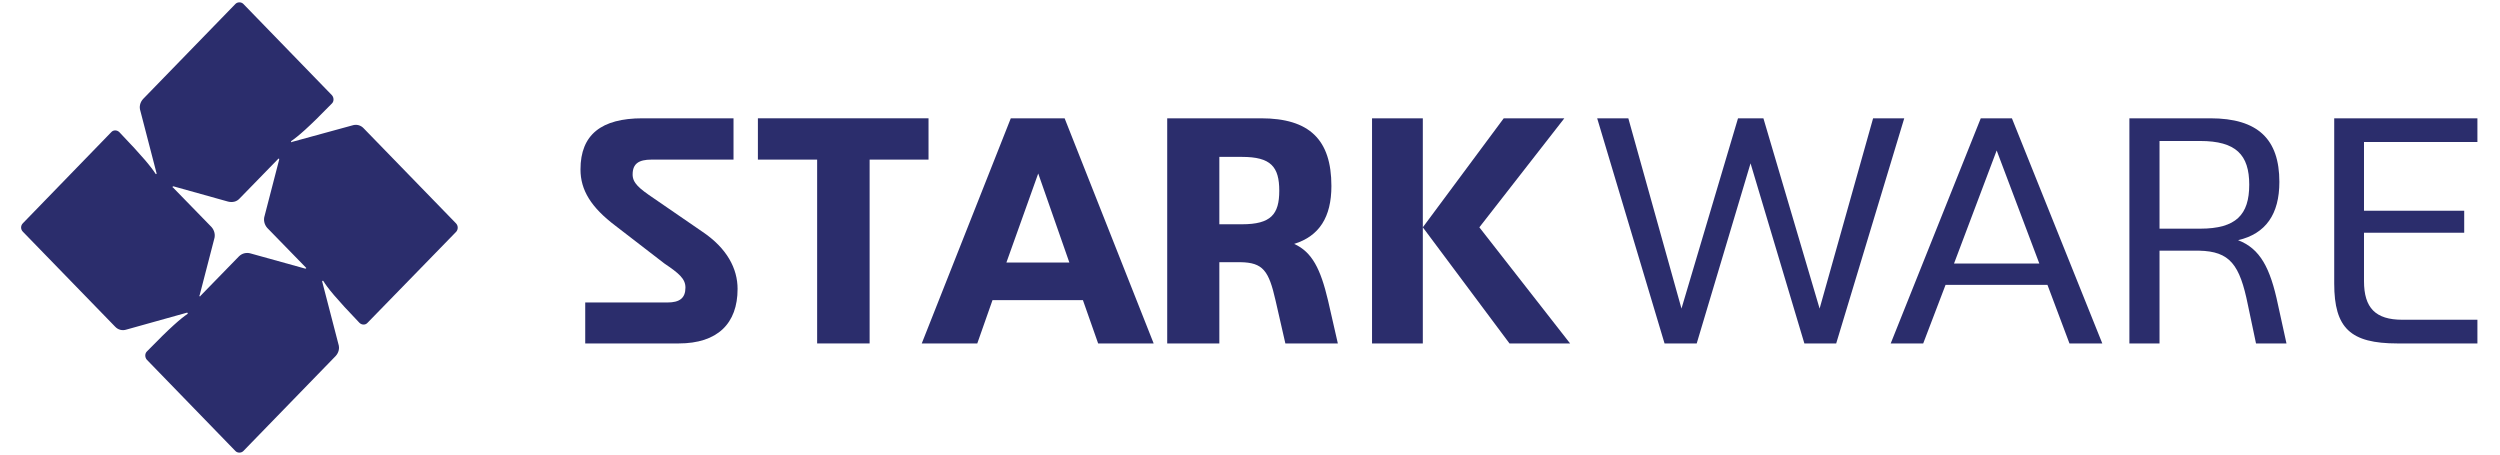
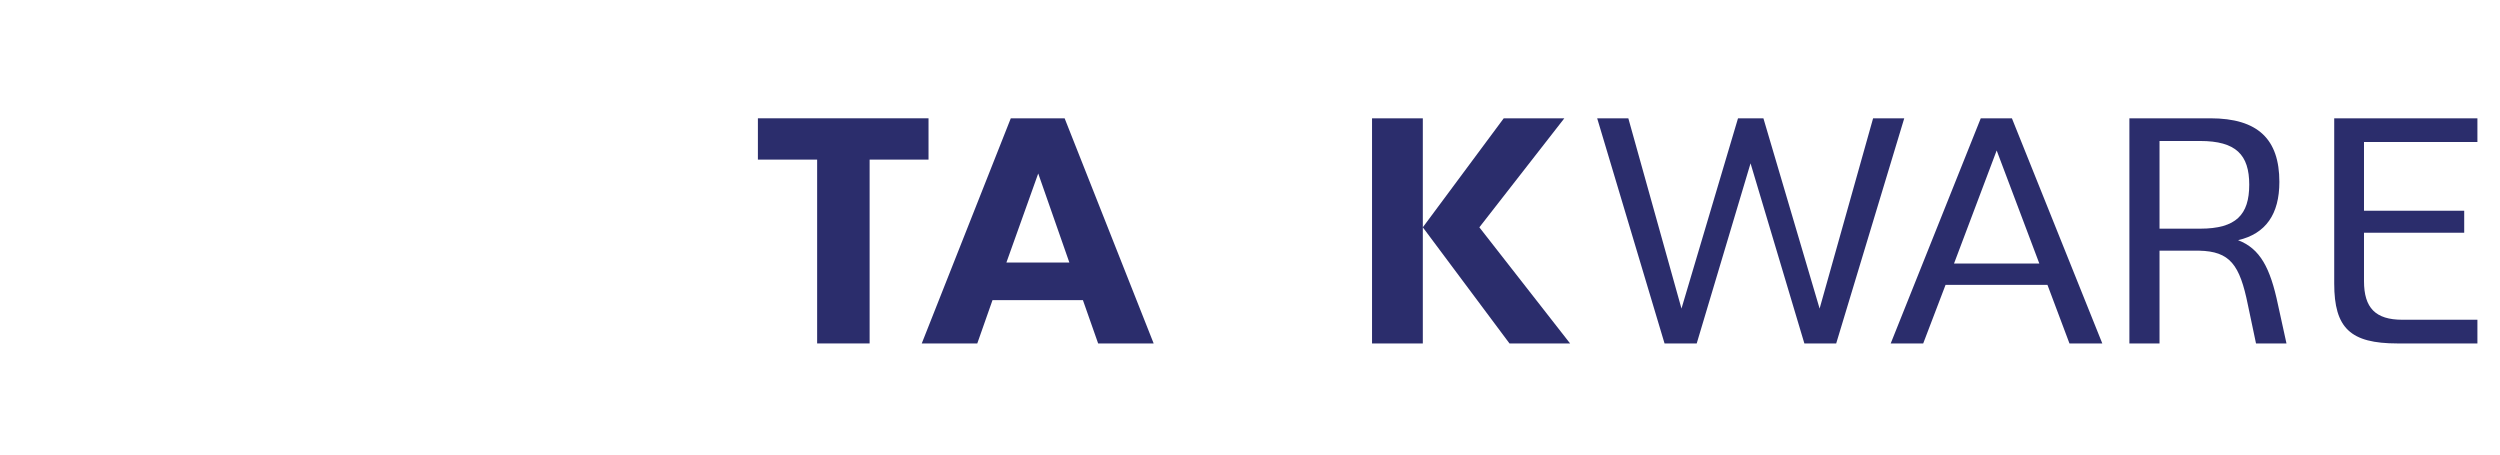
<svg xmlns="http://www.w3.org/2000/svg" width="1066" height="194" viewBox="0 0 1066 194" fill="none">
-   <path fill-rule="evenodd" clip-rule="evenodd" d="M314.504 123.201C314.504 137.926 305.986 146.443 289.385 146.443H249.541V128.976H284.621C289.818 128.976 292.272 127.099 292.272 122.624C292.272 118.87 289.529 116.561 283.322 112.374L262.534 96.35C251.995 88.41 247.52 81.048 247.52 72.242C247.52 57.373 256.471 50.443 273.938 50.443H312.771V68.055H277.836C272.35 68.055 269.752 69.788 269.752 74.407C269.752 78.016 272.495 80.326 278.702 84.513L299.49 98.804C310.029 105.878 314.504 114.54 314.504 123.201Z" fill="#2B2D6C" />
  <path d="M395.923 68.055H370.805V146.443H348.429V68.055H323.166V50.443H395.923V68.055Z" fill="#2B2D6C" />
  <path fill-rule="evenodd" clip-rule="evenodd" d="M461.751 127.965H423.207L416.711 146.443H393.036L431.003 50.443H453.956L491.923 146.443H468.248L461.751 127.965ZM455.977 111.941L442.696 73.974L429.126 111.941H455.977Z" fill="#2B2D6C" />
-   <path fill-rule="evenodd" clip-rule="evenodd" d="M570.455 146.443H548.079L543.893 128.11C541.006 115.406 538.551 111.941 528.879 111.797H519.929V146.443H497.697V50.443H537.685C558.329 50.443 567.712 59.538 567.712 79.316C567.712 92.597 562.515 100.681 551.833 104.001C559.484 107.466 563.093 114.684 566.269 128.11L570.455 146.443ZM529.601 95.628C541.872 95.628 545.481 91.442 545.481 81.337C545.481 71.087 541.872 66.9 529.601 66.9H519.929V95.628H529.601Z" fill="#2B2D6C" />
  <path fill-rule="evenodd" clip-rule="evenodd" d="M606.69 96.928V50.443H585.036V146.443H606.69V96.928ZM641.192 50.443H667.033L630.798 96.928L669.487 146.443H643.646L606.69 96.928L641.192 50.443Z" fill="#2B2D6C" />
  <path d="M811.971 50.443L782.954 146.443H769.384L746.431 69.643L723.478 146.443H709.763L681.036 50.443H694.317L716.982 131.574L741.09 50.443H751.917L775.881 131.574L798.69 50.443H811.971Z" fill="#2B2D6C" />
-   <path fill-rule="evenodd" clip-rule="evenodd" d="M873.036 121.469H829.584L820.056 146.443H806.197L844.597 50.443H857.879L896.423 146.443H882.42L873.036 121.469ZM869.572 112.374L851.382 64.158L833.193 112.374H869.572Z" fill="#2B2D6C" />
+   <path fill-rule="evenodd" clip-rule="evenodd" d="M873.036 121.469H829.584L820.056 146.443H806.197L844.597 50.443H857.879L896.423 146.443H882.42L873.036 121.469M869.572 112.374L851.382 64.158L833.193 112.374H869.572Z" fill="#2B2D6C" />
  <path fill-rule="evenodd" clip-rule="evenodd" d="M974.955 146.443H961.963L958.498 129.986C955.033 112.807 950.847 107.177 937.71 106.888H920.82V146.443H907.972V50.443H942.474C962.829 50.443 971.924 59.394 971.924 77.583C971.924 91.297 966.149 99.67 954.312 102.413C963.695 106.022 968.026 114.107 971.346 129.986L974.955 146.443ZM938.143 97.505C953.445 97.505 959.075 91.586 959.075 78.738C959.075 66.034 953.445 60.115 938.143 60.115H920.82V97.505H938.143Z" fill="#2B2D6C" />
  <path fill-rule="evenodd" clip-rule="evenodd" d="M1008.01 60.551V89.856H1050.74V99.239H1008.01V119.883C1008.01 131.287 1012.92 136.34 1024.33 136.34H1056.37V146.445H1022.31C1002.24 146.445 995.31 139.949 995.31 120.893V50.445H1056.37V60.551H1008.01Z" fill="#2B2D6C" />
-   <path fill-rule="evenodd" clip-rule="evenodd" d="M194.54 98.805L156.717 137.638C155.851 138.648 154.263 138.648 153.253 137.638C143.147 127.099 139.683 122.768 137.806 119.737C137.806 119.737 137.758 119.737 137.662 119.737C137.517 119.737 137.373 119.737 137.373 119.881C137.373 119.977 137.373 120.026 137.373 120.026L144.302 146.732C144.88 148.465 144.447 150.341 143.147 151.785L103.737 192.35C102.871 193.217 101.283 193.217 100.417 192.35L62.594 153.373C61.728 152.362 61.728 150.774 62.594 149.908C72.844 139.37 77.174 135.761 79.917 133.884C80.013 133.788 80.062 133.692 80.062 133.595C80.062 133.451 79.917 133.307 79.773 133.307L53.932 140.525C52.2 141.102 50.323 140.669 49.024 139.226L9.758 98.805C8.747 97.794 8.747 96.206 9.758 95.195L47.436 56.362C48.302 55.352 49.89 55.352 50.901 56.362C61.006 66.901 64.471 71.232 66.347 74.119C66.444 74.215 66.492 74.263 66.492 74.263C66.636 74.263 66.781 74.119 66.781 73.974L59.851 47.268C59.274 45.535 59.707 43.659 61.006 42.215L100.417 1.65C101.283 0.783 102.871 0.783 103.737 1.65L141.559 40.627C142.426 41.638 142.426 43.226 141.559 44.092C131.31 54.63 126.979 58.239 124.236 60.116C124.14 60.212 124.092 60.308 124.092 60.404C124.092 60.549 124.236 60.693 124.38 60.693C124.38 60.693 124.38 60.645 124.38 60.549L150.221 53.475C151.953 52.898 153.83 53.331 155.129 54.774L194.396 95.195C195.406 96.206 195.406 97.794 194.54 98.805ZM106.768 108.044L130.155 114.54C130.251 114.54 130.299 114.54 130.299 114.54C130.444 114.54 130.588 114.395 130.588 114.251C130.588 114.251 130.54 114.203 130.444 114.107L113.986 97.216C112.687 95.773 112.254 93.752 112.832 92.02L119.039 68.056C119.039 67.959 119.039 67.911 119.039 67.911C119.039 67.767 119.039 67.623 118.895 67.623C118.799 67.623 118.75 67.623 118.75 67.623C118.75 67.719 118.702 67.767 118.606 67.767L102.149 84.657C100.85 86.101 98.973 86.389 97.241 85.956L73.999 79.46C73.902 79.46 73.854 79.46 73.854 79.46C73.71 79.46 73.565 79.605 73.565 79.749C73.565 79.749 73.565 79.797 73.565 79.893C73.662 79.893 73.71 79.893 73.71 79.893L90.167 96.784C91.466 98.227 91.899 100.248 91.322 101.98L85.114 125.944C85.018 126.041 84.97 126.089 84.97 126.089C84.97 126.233 85.114 126.377 85.259 126.377C85.355 126.377 85.403 126.377 85.403 126.377C85.403 126.281 85.403 126.233 85.403 126.233L101.86 109.343C103.304 107.899 105.18 107.611 106.768 108.044Z" fill="#2B2D6C" />
</svg>